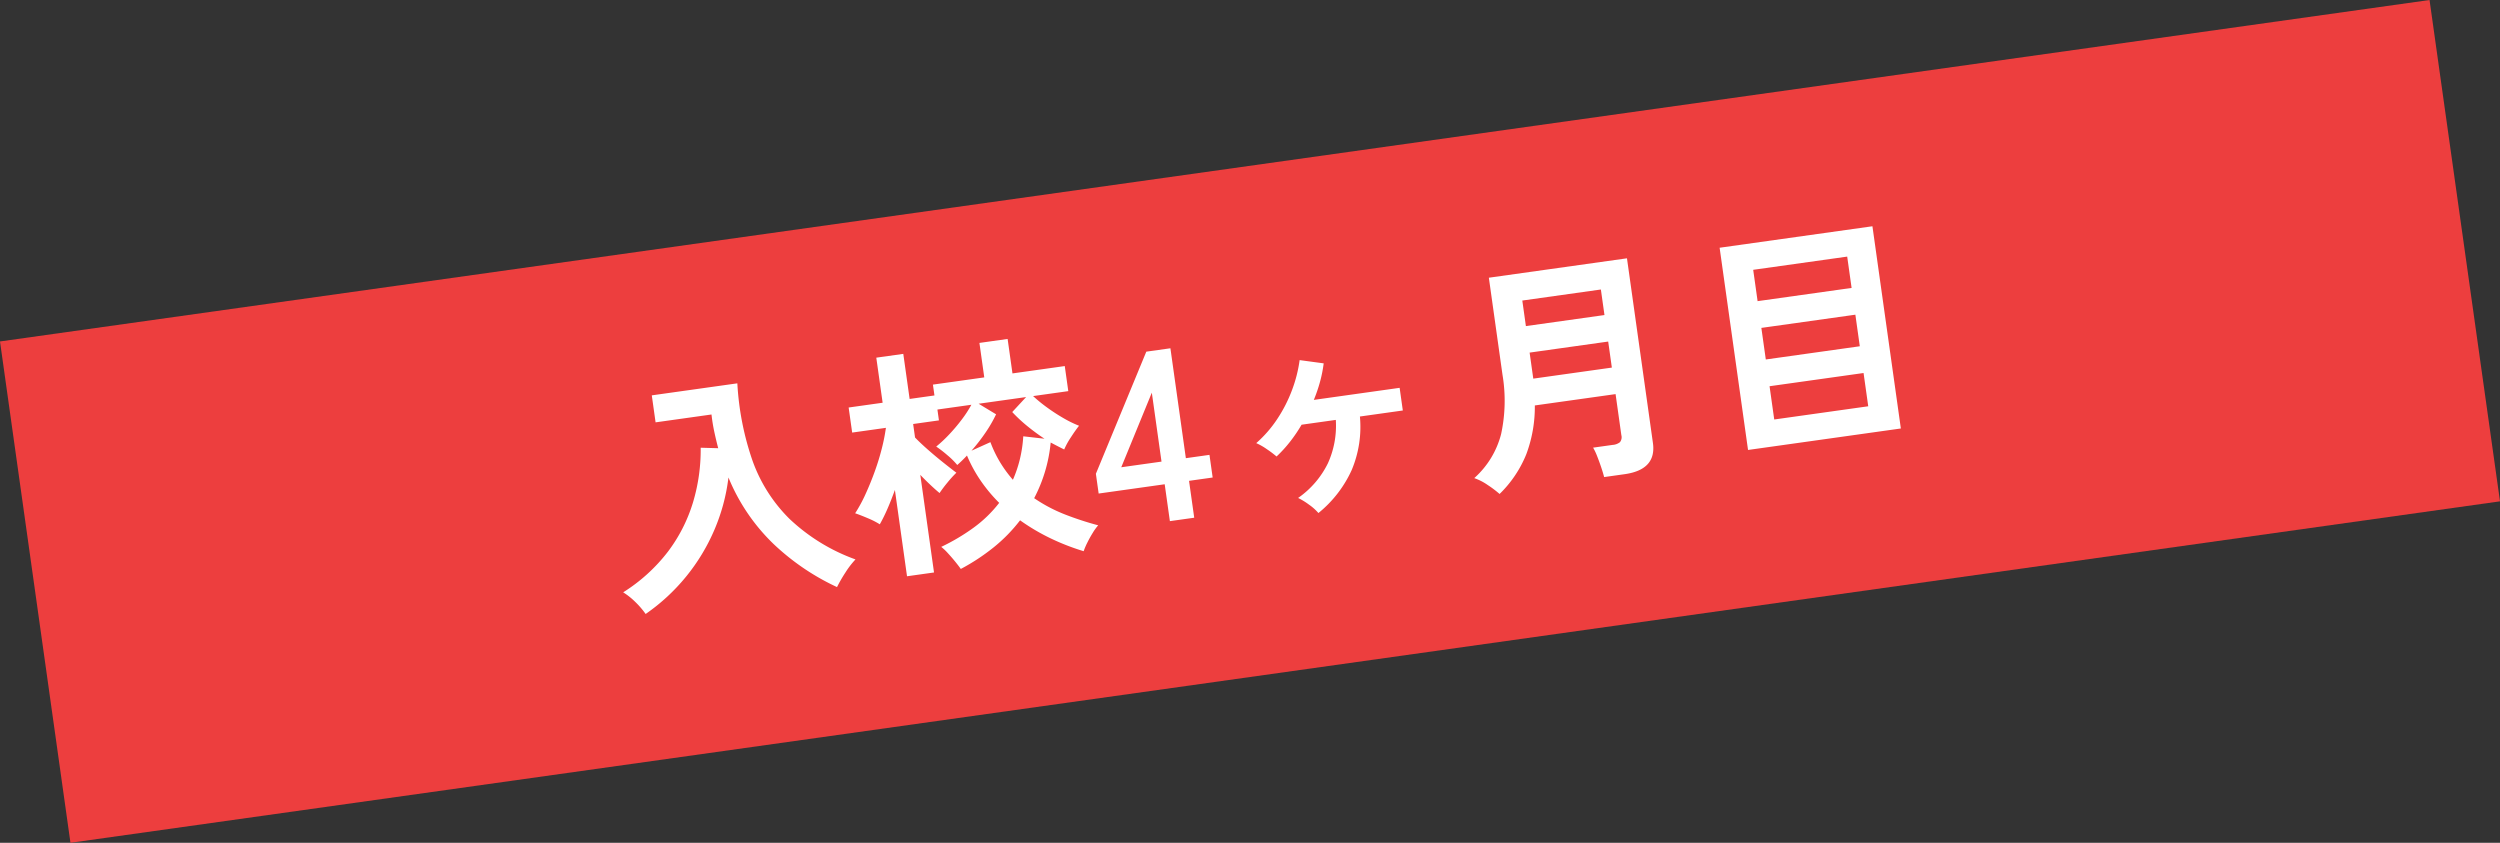
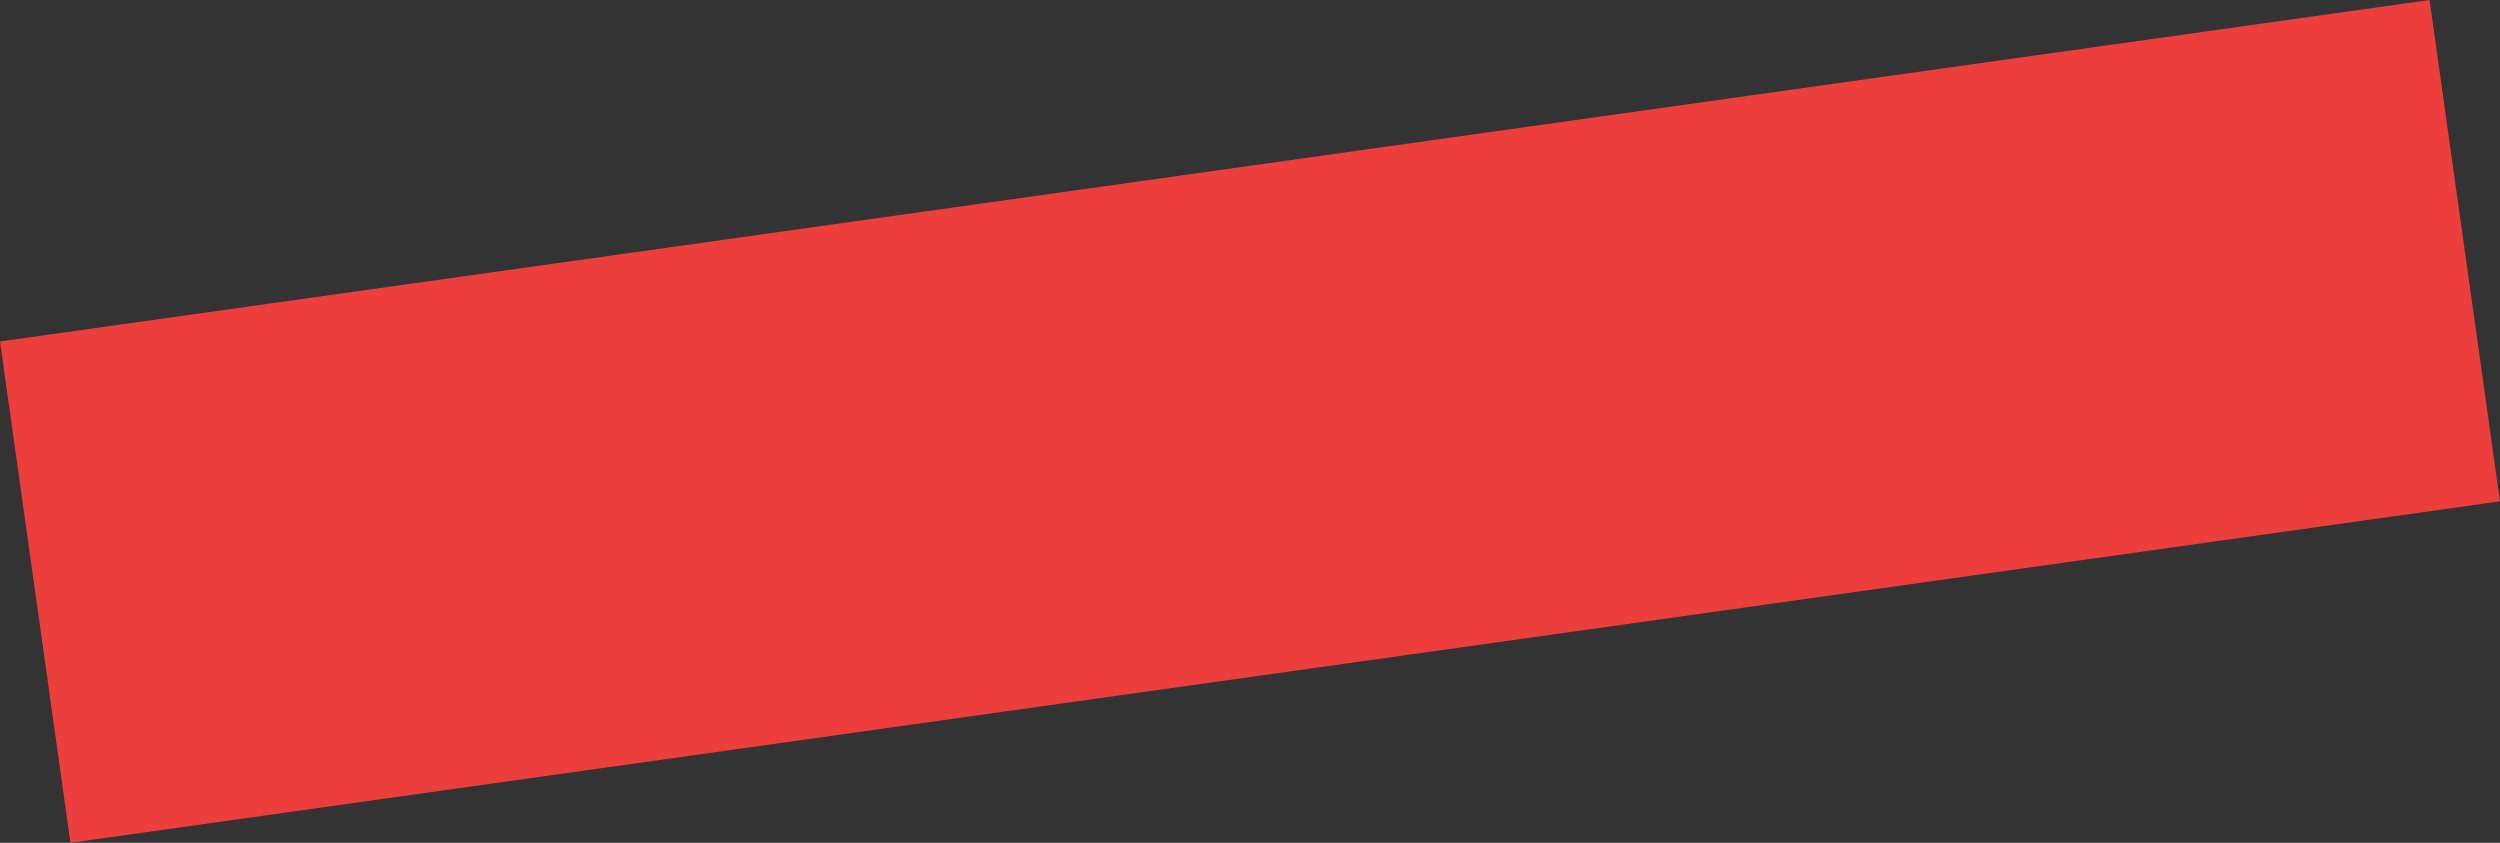
<svg xmlns="http://www.w3.org/2000/svg" width="256.785" height="86.566" viewBox="0 0 256.785 86.566">
  <rect x="0" y="0" width="256.785" height="86.566" fill="#333333" stroke="none" />
  <g id="グループ_40012" data-name="グループ 40012" transform="rotate(-8 -48630.11 6295.37)">
    <rect id="長方形_939" data-name="長方形 939" width="252" height="52" transform="translate(398 6864)" fill="#ed3e3e" />
-     <path id="パス_6647" data-name="パス 6647" d="M-66.225 1.95A8.433 8.433 0 00-67.088.6 7.205 7.205 0 00-68.2-.575a17.564 17.564 0 005.138-3.5 16.159 16.159 0 003.25-4.65 18.715 18.715 0 001.563-5.45l1.775.3q-.1-.85-.163-1.725t-.037-1.8h-5.8v-2.8h8.874a29.056 29.056 0 00.425 8.025 15.917 15.917 0 002.938 6.5A19.439 19.439 0 00-44.1-.6 8.644 8.644 0 00-45.3.575a15.132 15.132 0 00-1.075 1.375A24.349 24.349 0 01-52.2-3.325a19.987 19.987 0 01-3.65-7.425 19.563 19.563 0 01-2.187 5.137 20.109 20.109 0 01-3.538 4.338 20.151 20.151 0 01-4.65 3.225zm32.7-.075q-.15-.3-.45-.8t-.638-.988A5.508 5.508 0 00-35.2-.65a20.926 20.926 0 003.563-1.488A12.835 12.835 0 00-28.675-4.3a15.856 15.856 0 01-1.537-2.463 14.53 14.53 0 01-1.063-2.812 12.938 12.938 0 01-1.125.825 7.419 7.419 0 00-.863-1.137 12.3 12.3 0 00-1.012-1.038 13.288 13.288 0 001.462-1.025A17.7 17.7 0 00-31.3-13.3a11.951 11.951 0 001.2-1.375h-3.525v1.125H-36.3v1.4q.45.625 1.138 1.425t1.388 1.537q.7.738 1.175 1.212a10.963 10.963 0 00-1.038.863 12.951 12.951 0 00-.962.963q-.325-.35-.788-.925t-.912-1.2V1.85h-2.8V-7.1q-.5.95-1.013 1.788a16.988 16.988 0 01-1.013 1.488 8.127 8.127 0 00-1.125-.787q-.725-.438-1.225-.687a15.28 15.28 0 001.337-1.813q.663-1.038 1.263-2.175a24.6 24.6 0 001.05-2.25 19 19 0 00.7-2.013h-3.5v-2.6h3.525v-4.675h2.8v4.675h2.575v-1.125h5.325v-3.576h2.925v3.575h5.425v2.6h-3.65a15.786 15.786 0 001.275 1.375 18.745 18.745 0 001.512 1.313A11.6 11.6 0 00-19.45-11q-.425.4-1 1.063A7.782 7.782 0 00-21.3-8.8q-.625-.425-1.275-.9a15.418 15.418 0 01-2.475 5.425 15.815 15.815 0 002.975 2.138A32.088 32.088 0 00-18.925-.6a5.156 5.156 0 00-.65.675q-.375.45-.7.925a7.27 7.27 0 00-.5.825A23.619 23.619 0 01-23.888.088 21.239 21.239 0 01-26.8-2.225 16.337 16.337 0 01-29.9.163a21.269 21.269 0 01-3.625 1.712zm6.575-8.325a12.664 12.664 0 001-1.988 13.321 13.321 0 00.675-2.287l2.125.55a21.076 21.076 0 01-1.575-1.537 15.426 15.426 0 01-1.325-1.638l1.625-1.325h-4.925l1.625 1.325a13.946 13.946 0 01-1.362 1.737A18.949 18.949 0 01-30.75-10l2.05-.6a12.278 12.278 0 00.725 2.25 12.877 12.877 0 001.025 1.9zM-11.575 0v-3.825h-6.85v-2.05l6.875-11.7h2.5v11.4h2.45v2.35h-2.45V0zm-4.175-6.175h4.175v-7.15zM3.65 1.3a5.222 5.222 0 00-.85-1 7.127 7.127 0 00-1-.825 9.36 9.36 0 003.525-3.1 9.34 9.34 0 001.425-4.3H3.2a15.461 15.461 0 01-1.4 1.55A13.5 13.5 0 01.2-5.05a10.658 10.658 0 00-.875-.875 6.312 6.312 0 00-1-.775 12.337 12.337 0 002.5-2.175 14.566 14.566 0 001.912-2.738 14 14 0 001.188-2.912l2.4.675a13.552 13.552 0 01-.637 1.825 15.673 15.673 0 01-.888 1.75h8.9v2.35H9.25A11.422 11.422 0 017.65-2.6a12.123 12.123 0 01-4 3.9zm18.7.65A11.057 11.057 0 0021.262.862 5.611 5.611 0 0020-.025a9.089 9.089 0 003.362-4.1 16.165 16.165 0 00.987-6.025V-20.2h14.326v19.15q0 2.775-3.325 2.775h-2.125q-.05-.45-.162-1.05T32.812-.5a5.9 5.9 0 00-.288-.925h2.026a1.358 1.358 0 00.787-.175.83.83 0 00.238-.7v-4.25H27.2a13.914 13.914 0 01-1.55 4.812 11.924 11.924 0 01-3.3 3.688zM27.425-9.3h8.15V-12h-8.15zm0-5.45h8.15v-2.65h-8.15zM48.25 1.025V-19.95H64.1V1.025zm3.1-2.725h9.75v-3.45h-9.75zm0-6.225h9.75V-11.2h-9.75zm0-6.05h9.75v-3.25h-9.75z" transform="translate(526 6899)" fill="#fff" />
  </g>
</svg>